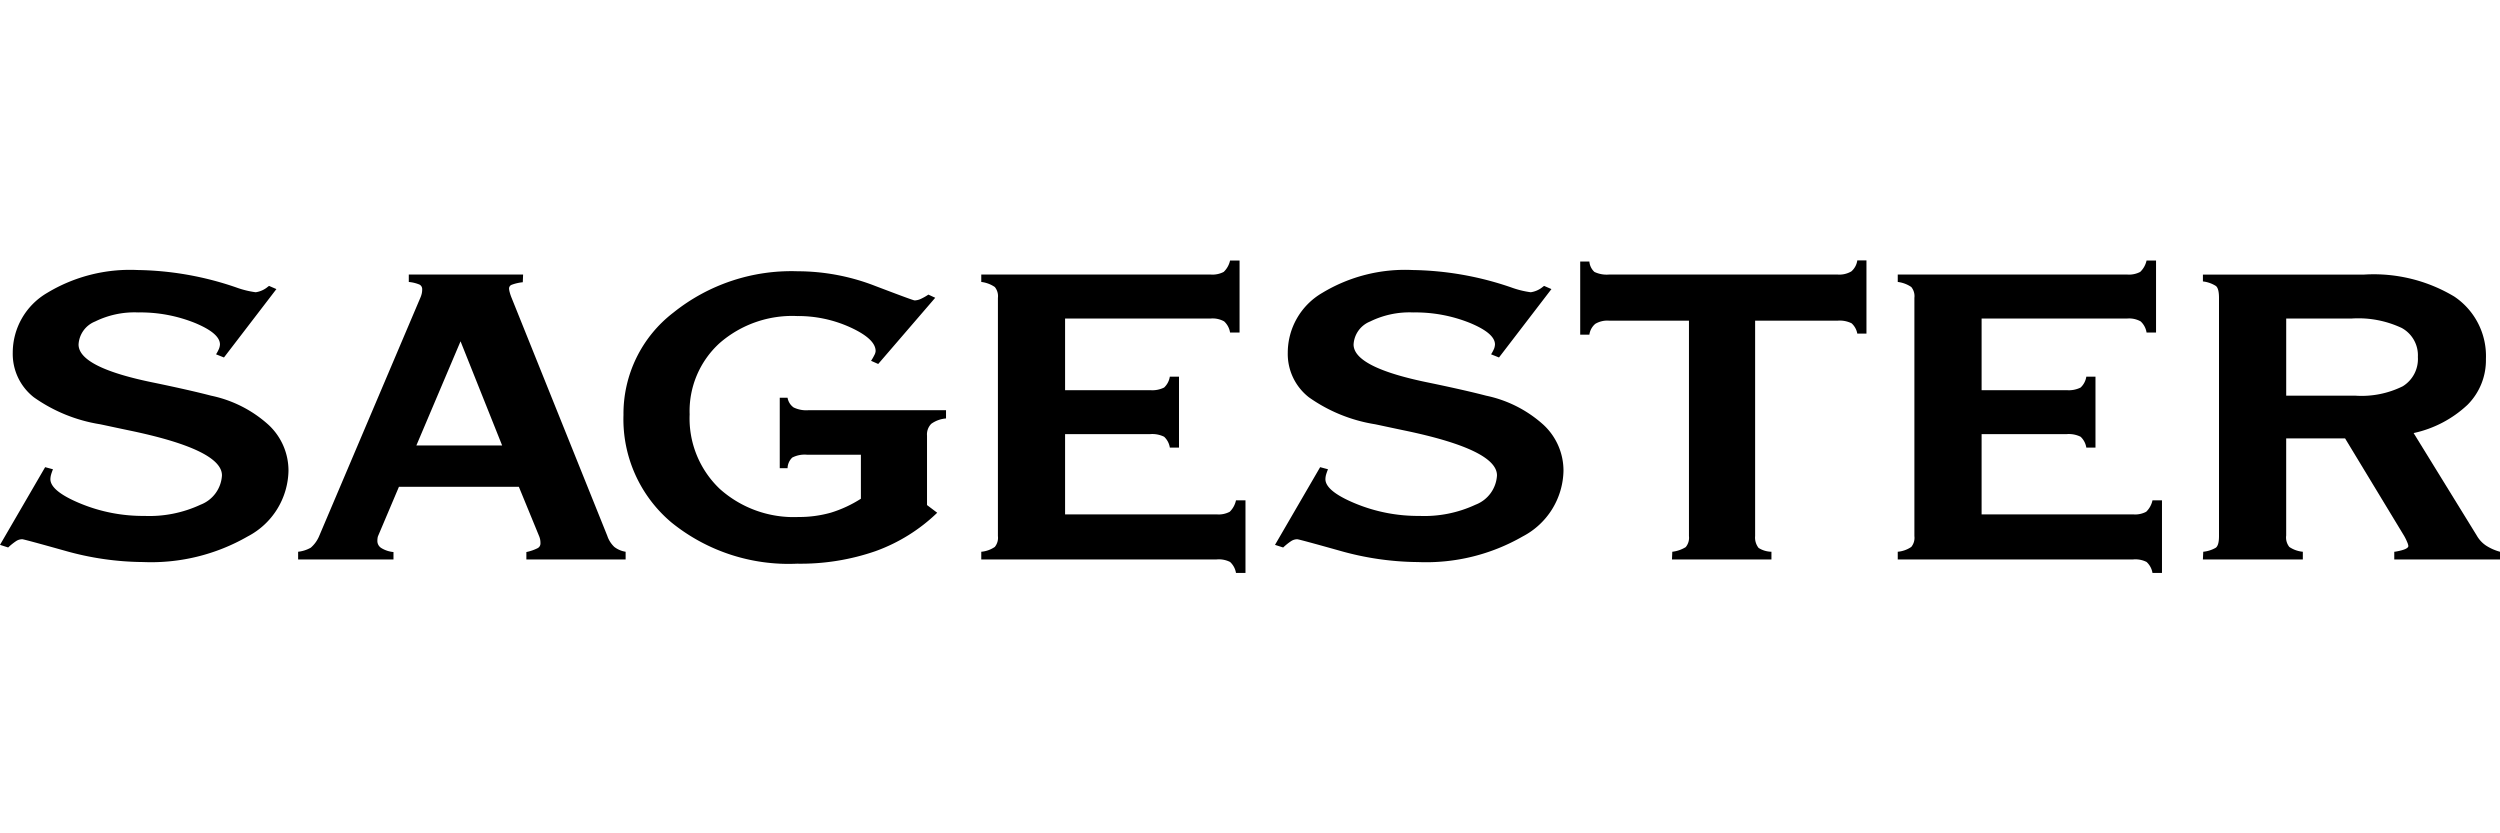
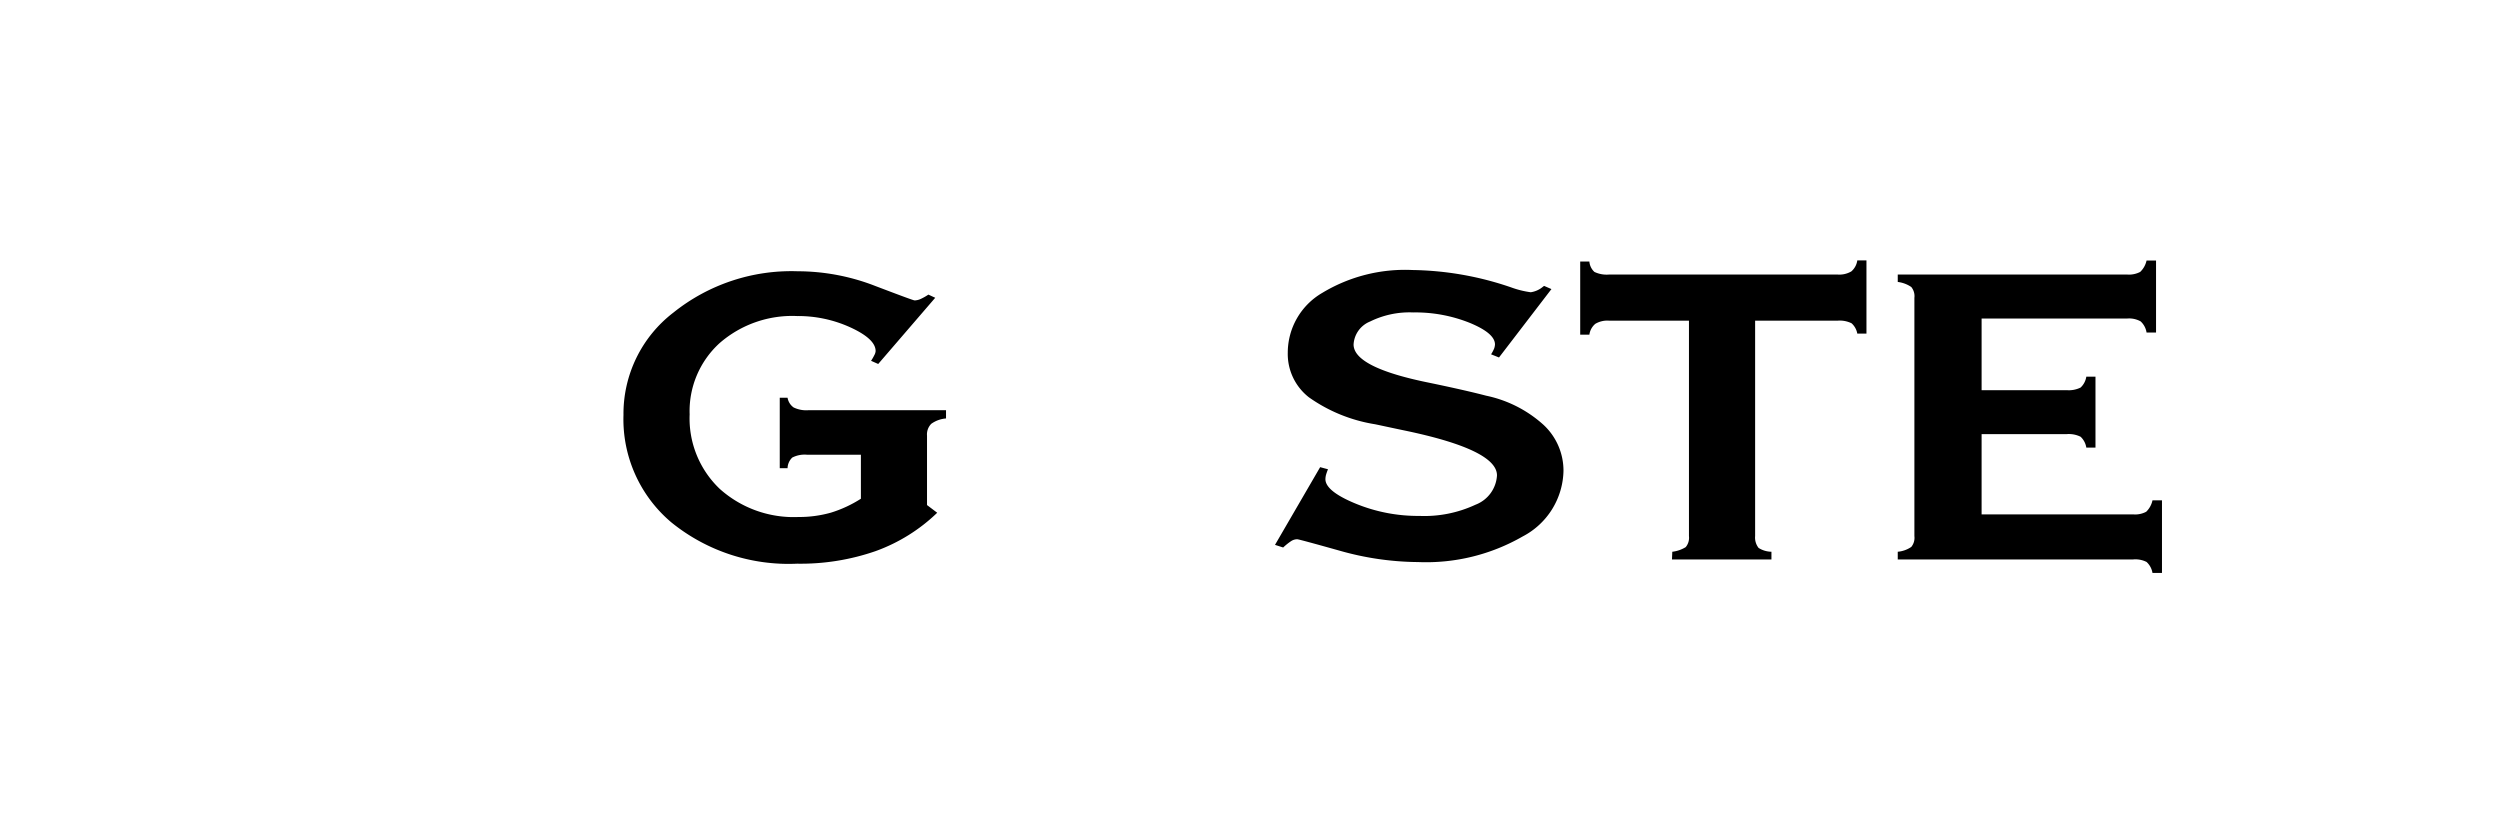
<svg xmlns="http://www.w3.org/2000/svg" id="Layer_1" data-name="Layer 1" width="120" height="40" viewBox="0 0 120 40">
  <title>sagester-brand-logo-black</title>
  <g>
    <path d="M103.018,24.564a1.121,1.121,0,0,1-.627.126h-7.274V20.838h4.082a1.274,1.274,0,0,1,.67.126.898.898,0,0,1,.274.521h.44V18.081h-.44a.898.898,0,0,1-.274.521,1.275,1.275,0,0,1-.67.126H95.117V15.289h6.99a1.13,1.13,0,0,1,.644.138.919.919,0,0,1,.284.534H103.49V12.505h-.455a1.068,1.068,0,0,1-.306.547,1.155,1.155,0,0,1-.622.126H91.092v.356a1.455,1.455,0,0,1,.649.242.693.693,0,0,1,.15.522V25.732a.69.69,0,0,1-.15.521,1.36,1.36,0,0,1-.649.231v.369H102.391a1.188,1.188,0,0,1,.644.121A.917.917,0,0,1,103.319,27.5h.456V24.017h-.456A1.068,1.068,0,0,1,103.018,24.564Z" />
    <path d="M71.335,18.993q-.974-.255-2.688-.612-3.677-.737-3.675-1.847a1.263,1.263,0,0,1,.794-1.102,4.274,4.274,0,0,1,2.066-.435,7.006,7.006,0,0,1,2.725.504c.805.334,1.202.677,1.202,1.033a.681.681,0,0,1-.042.2,1.878,1.878,0,0,1-.145.273l.38.152,2.517-3.283-.35-.152a.365.365,0,0,0-.058.04,1.164,1.164,0,0,1-.586.264,4.428,4.428,0,0,1-.927-.229,15.163,15.163,0,0,0-4.748-.838,7.677,7.677,0,0,0-4.334,1.099,3.325,3.325,0,0,0-1.653,2.87,2.639,2.639,0,0,0,1.014,2.14,7.546,7.546,0,0,0,3.181,1.295c.348.073.847.182,1.496.317q4.354.917,4.351,2.137a1.603,1.603,0,0,1-1.03,1.407,5.807,5.807,0,0,1-2.693.538,7.869,7.869,0,0,1-3.08-.598q-1.433-.594-1.432-1.168a.891.891,0,0,1,.031-.213,2.486,2.486,0,0,1,.093-.26l-.377-.101-2.167,3.73.392.126a2.83,2.83,0,0,1,.392-.313.542.542,0,0,1,.284-.083c.054,0,.729.183,2.032.548a14.029,14.029,0,0,0,3.766.547,9.293,9.293,0,0,0,5.022-1.229,3.632,3.632,0,0,0,1.959-3.149A2.997,2.997,0,0,0,74.087,20.391,5.899,5.899,0,0,0,71.335,18.993Z" />
    <path d="M38.093,19.557a.715.715,0,0,1-.29-.465h-.375v3.383h.375a.729.729,0,0,1,.226-.512,1.294,1.294,0,0,1,.719-.135h2.575v2.111a5.869,5.869,0,0,1-1.442.669,5.606,5.606,0,0,1-1.557.208,5.316,5.316,0,0,1-3.776-1.35A4.665,4.665,0,0,1,33.103,19.891a4.411,4.411,0,0,1,1.433-3.417,5.303,5.303,0,0,1,3.723-1.304,6.04,6.04,0,0,1,2.576.552c.8.369,1.195.747,1.195,1.129a.473.473,0,0,1-.064.2,2.236,2.236,0,0,1-.155.268l.343.152,2.737-3.178-.328-.152a2.598,2.598,0,0,1-.37.209.752.752,0,0,1-.289.07c-.054,0-.686-.235-1.905-.699a10.278,10.278,0,0,0-3.707-.7,9.05,9.05,0,0,0-5.966,1.981,6.121,6.121,0,0,0-2.399,4.917,6.473,6.473,0,0,0,2.302,5.159,8.93,8.93,0,0,0,6.03,1.979,10.982,10.982,0,0,0,3.771-.604,8.326,8.326,0,0,0,2.956-1.841l-.489-.369V20.912a.723.723,0,0,1,.204-.569,1.395,1.395,0,0,1,.708-.257v-.396H38.806A1.389,1.389,0,0,1,38.093,19.557Z" />
-     <path d="M10.134,18.993q-.974-.255-2.688-.612-3.679-.737-3.675-1.847a1.263,1.263,0,0,1,.794-1.102,4.27,4.27,0,0,1,2.066-.435,7.005,7.005,0,0,1,2.725.504c.805.334,1.202.677,1.202,1.033a.69.69,0,0,1-.044.2,1.737,1.737,0,0,1-.144.273l.38.152,2.517-3.283-.35-.152a.433.433,0,0,0-.059.04,1.157,1.157,0,0,1-.585.264,4.411,4.411,0,0,1-.928-.229,15.149,15.149,0,0,0-4.747-.838,7.684,7.684,0,0,0-4.336,1.099A3.326,3.326,0,0,0,.612,16.93a2.642,2.642,0,0,0,1.013,2.14A7.553,7.553,0,0,0,4.807,20.365c.348.073.847.182,1.496.317q4.354.917,4.351,2.137A1.603,1.603,0,0,1,9.625,24.226a5.809,5.809,0,0,1-2.694.538,7.863,7.863,0,0,1-3.079-.598q-1.433-.594-1.433-1.168a.9.9,0,0,1,.032-.213c.022-.079.054-.165.091-.26l-.375-.101L0,26.153l.392.126a2.919,2.919,0,0,1,.391-.313.545.545,0,0,1,.284-.083c.054,0,.73.183,2.034.548a14.014,14.014,0,0,0,3.766.547,9.293,9.293,0,0,0,5.022-1.229,3.631,3.631,0,0,0,1.958-3.149,2.996,2.996,0,0,0-.96-2.21A5.899,5.899,0,0,0,10.134,18.993Z" />
-     <path d="M119.319,26.18a1.421,1.421,0,0,1-.434-.473l-3.031-4.92a5.466,5.466,0,0,0,2.586-1.355,3.025,3.025,0,0,0,.884-2.193,3.437,3.437,0,0,0-1.518-3.004,7.513,7.513,0,0,0-4.329-1.055h-7.737v.329a1.472,1.472,0,0,1,.623.218c.102.083.149.273.149.572V25.732c0,.291-.048.473-.149.556a1.501,1.501,0,0,1-.607.196l-.017.369h4.797V26.484a1.376,1.376,0,0,1-.649-.231.729.729,0,0,1-.15-.547V21.043H112.564l2.833,4.677a2.394,2.394,0,0,1,.15.308.637.637,0,0,1,.054.178c0,.108-.194.196-.58.266a.667.667,0,0,1-.096.013v.369H120V26.484A2.338,2.338,0,0,1,119.319,26.18Zm-3.986-7.639a4.45,4.45,0,0,1-2.28.451h-3.315V15.288h3.16a4.902,4.902,0,0,1,2.382.453,1.494,1.494,0,0,1,.778,1.394A1.536,1.536,0,0,1,115.333,18.541Z" />
    <path d="M88.866,13.026a1.132,1.132,0,0,1-.661.152H77.235a1.365,1.365,0,0,1-.703-.126.755.755,0,0,1-.242-.499h-.44v3.512h.44a.823.823,0,0,1,.285-.521,1.124,1.124,0,0,1,.659-.152h3.836v10.34a.701.701,0,0,1-.156.53,1.576,1.576,0,0,1-.644.222l-.015.369h4.774V26.484a1.193,1.193,0,0,1-.616-.183.801.801,0,0,1-.167-.569v-10.34h3.959a1.277,1.277,0,0,1,.671.126.87.87,0,0,1,.274.495h.44V12.5h-.44A.853.853,0,0,1,88.866,13.026Z" />
-     <path d="M59.028,24.564a1.129,1.129,0,0,1-.629.126H51.124V20.838h4.084a1.274,1.274,0,0,1,.67.126.897.897,0,0,1,.274.521H56.592V18.081H56.151a.897.897,0,0,1-.274.521,1.274,1.274,0,0,1-.67.126H51.124V15.289h6.991a1.13,1.13,0,0,1,.644.138.92.92,0,0,1,.284.534h.456V12.505h-.456a1.069,1.069,0,0,1-.306.547,1.155,1.155,0,0,1-.622.126H47.101v.356a1.456,1.456,0,0,1,.649.242.694.694,0,0,1,.15.522V25.732a.69.69,0,0,1-.15.521,1.361,1.361,0,0,1-.649.231v.369H58.399a1.189,1.189,0,0,1,.644.121.917.917,0,0,1,.284.526h.456V24.017h-.456A1.078,1.078,0,0,1,59.028,24.564Z" />
-     <path d="M29.15,25.72,24.557,14.298a2.218,2.218,0,0,1-.091-.269.874.874,0,0,1-.032-.178.196.196,0,0,1,.118-.178,2.111,2.111,0,0,1,.542-.125l.015-.37H19.622v.357a1.741,1.741,0,0,1,.514.125.243.243,0,0,1,.129.218.911.911,0,0,1-.022.217,1.091,1.091,0,0,1-.069.204L15.319,25.733a1.504,1.504,0,0,1-.402.556,1.587,1.587,0,0,1-.607.195v.37h4.577v-.356a1.348,1.348,0,0,1-.575-.187.397.397,0,0,1-.198-.348.837.837,0,0,1,.01-.138.355.355,0,0,1,.022-.092l1.003-2.367h5.756l.972,2.367a.864.864,0,0,1,.048.152.907.907,0,0,1,.017.191.252.252,0,0,1-.134.235,2.178,2.178,0,0,1-.542.187v.356h4.764v-.37a1.192,1.192,0,0,1-.541-.23A1.3,1.3,0,0,1,29.15,25.72Zm-9.164-4.339,2.12-4.998,1.996,4.998Z" />
  </g>
</svg>